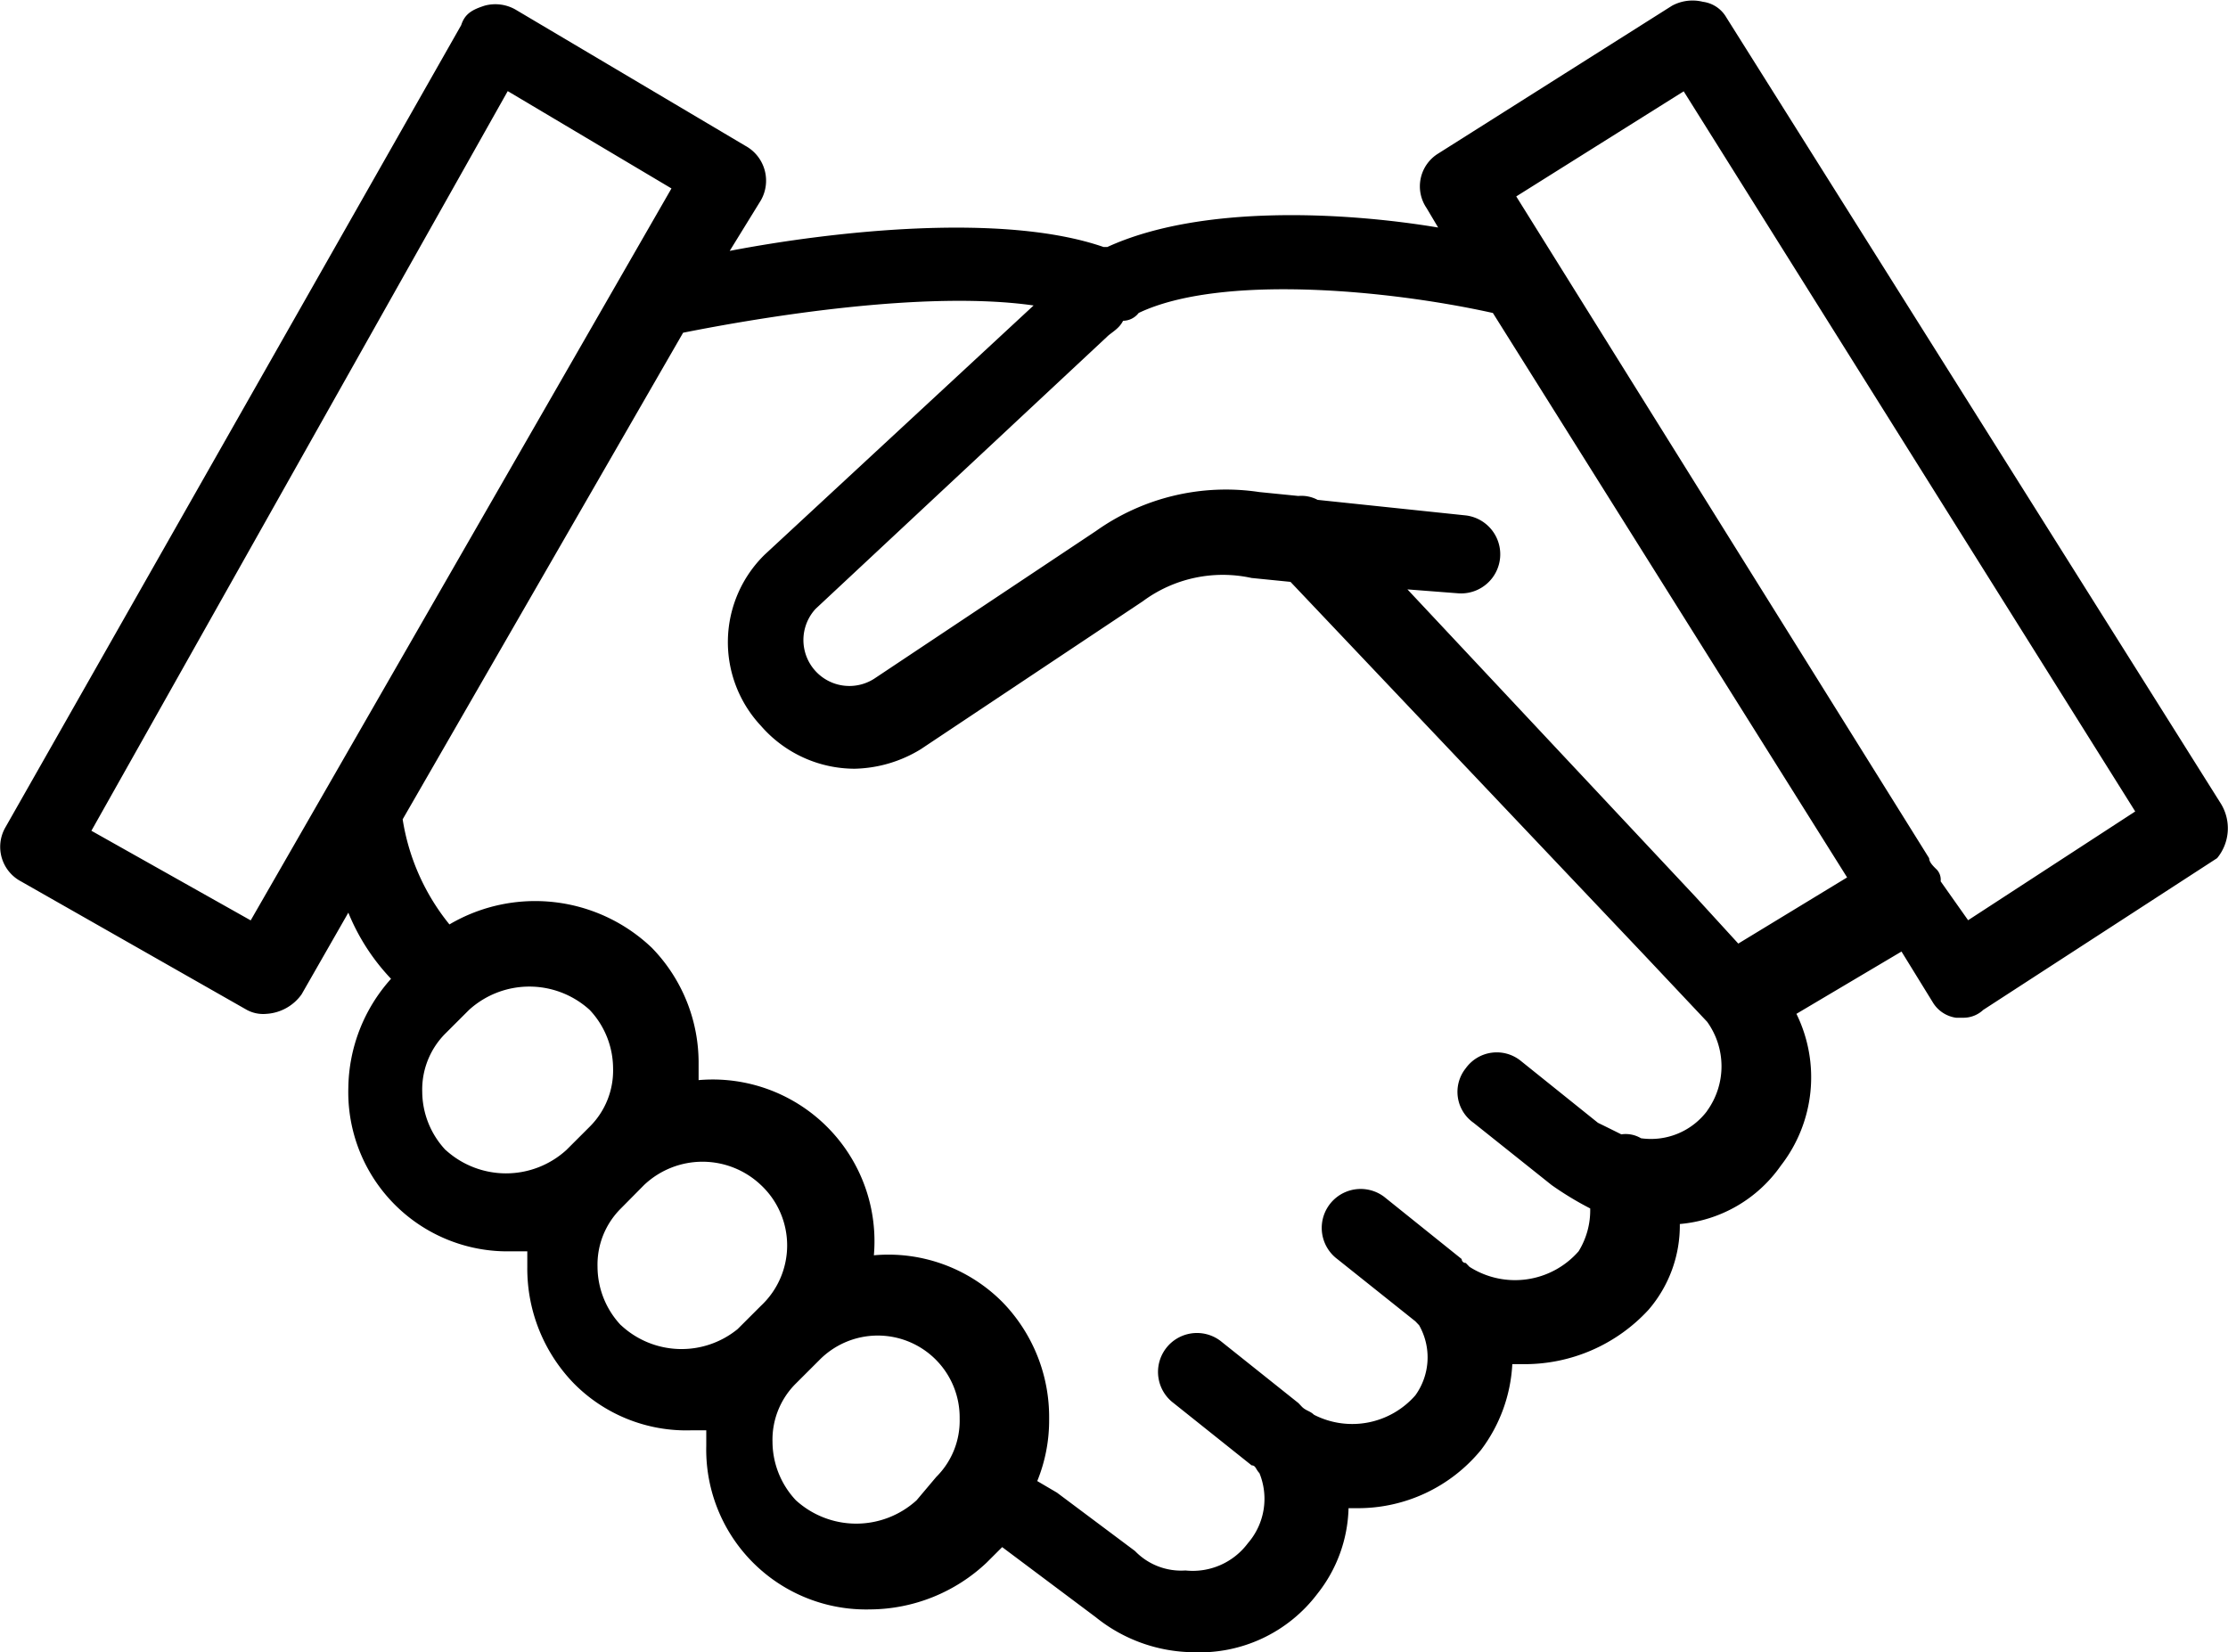
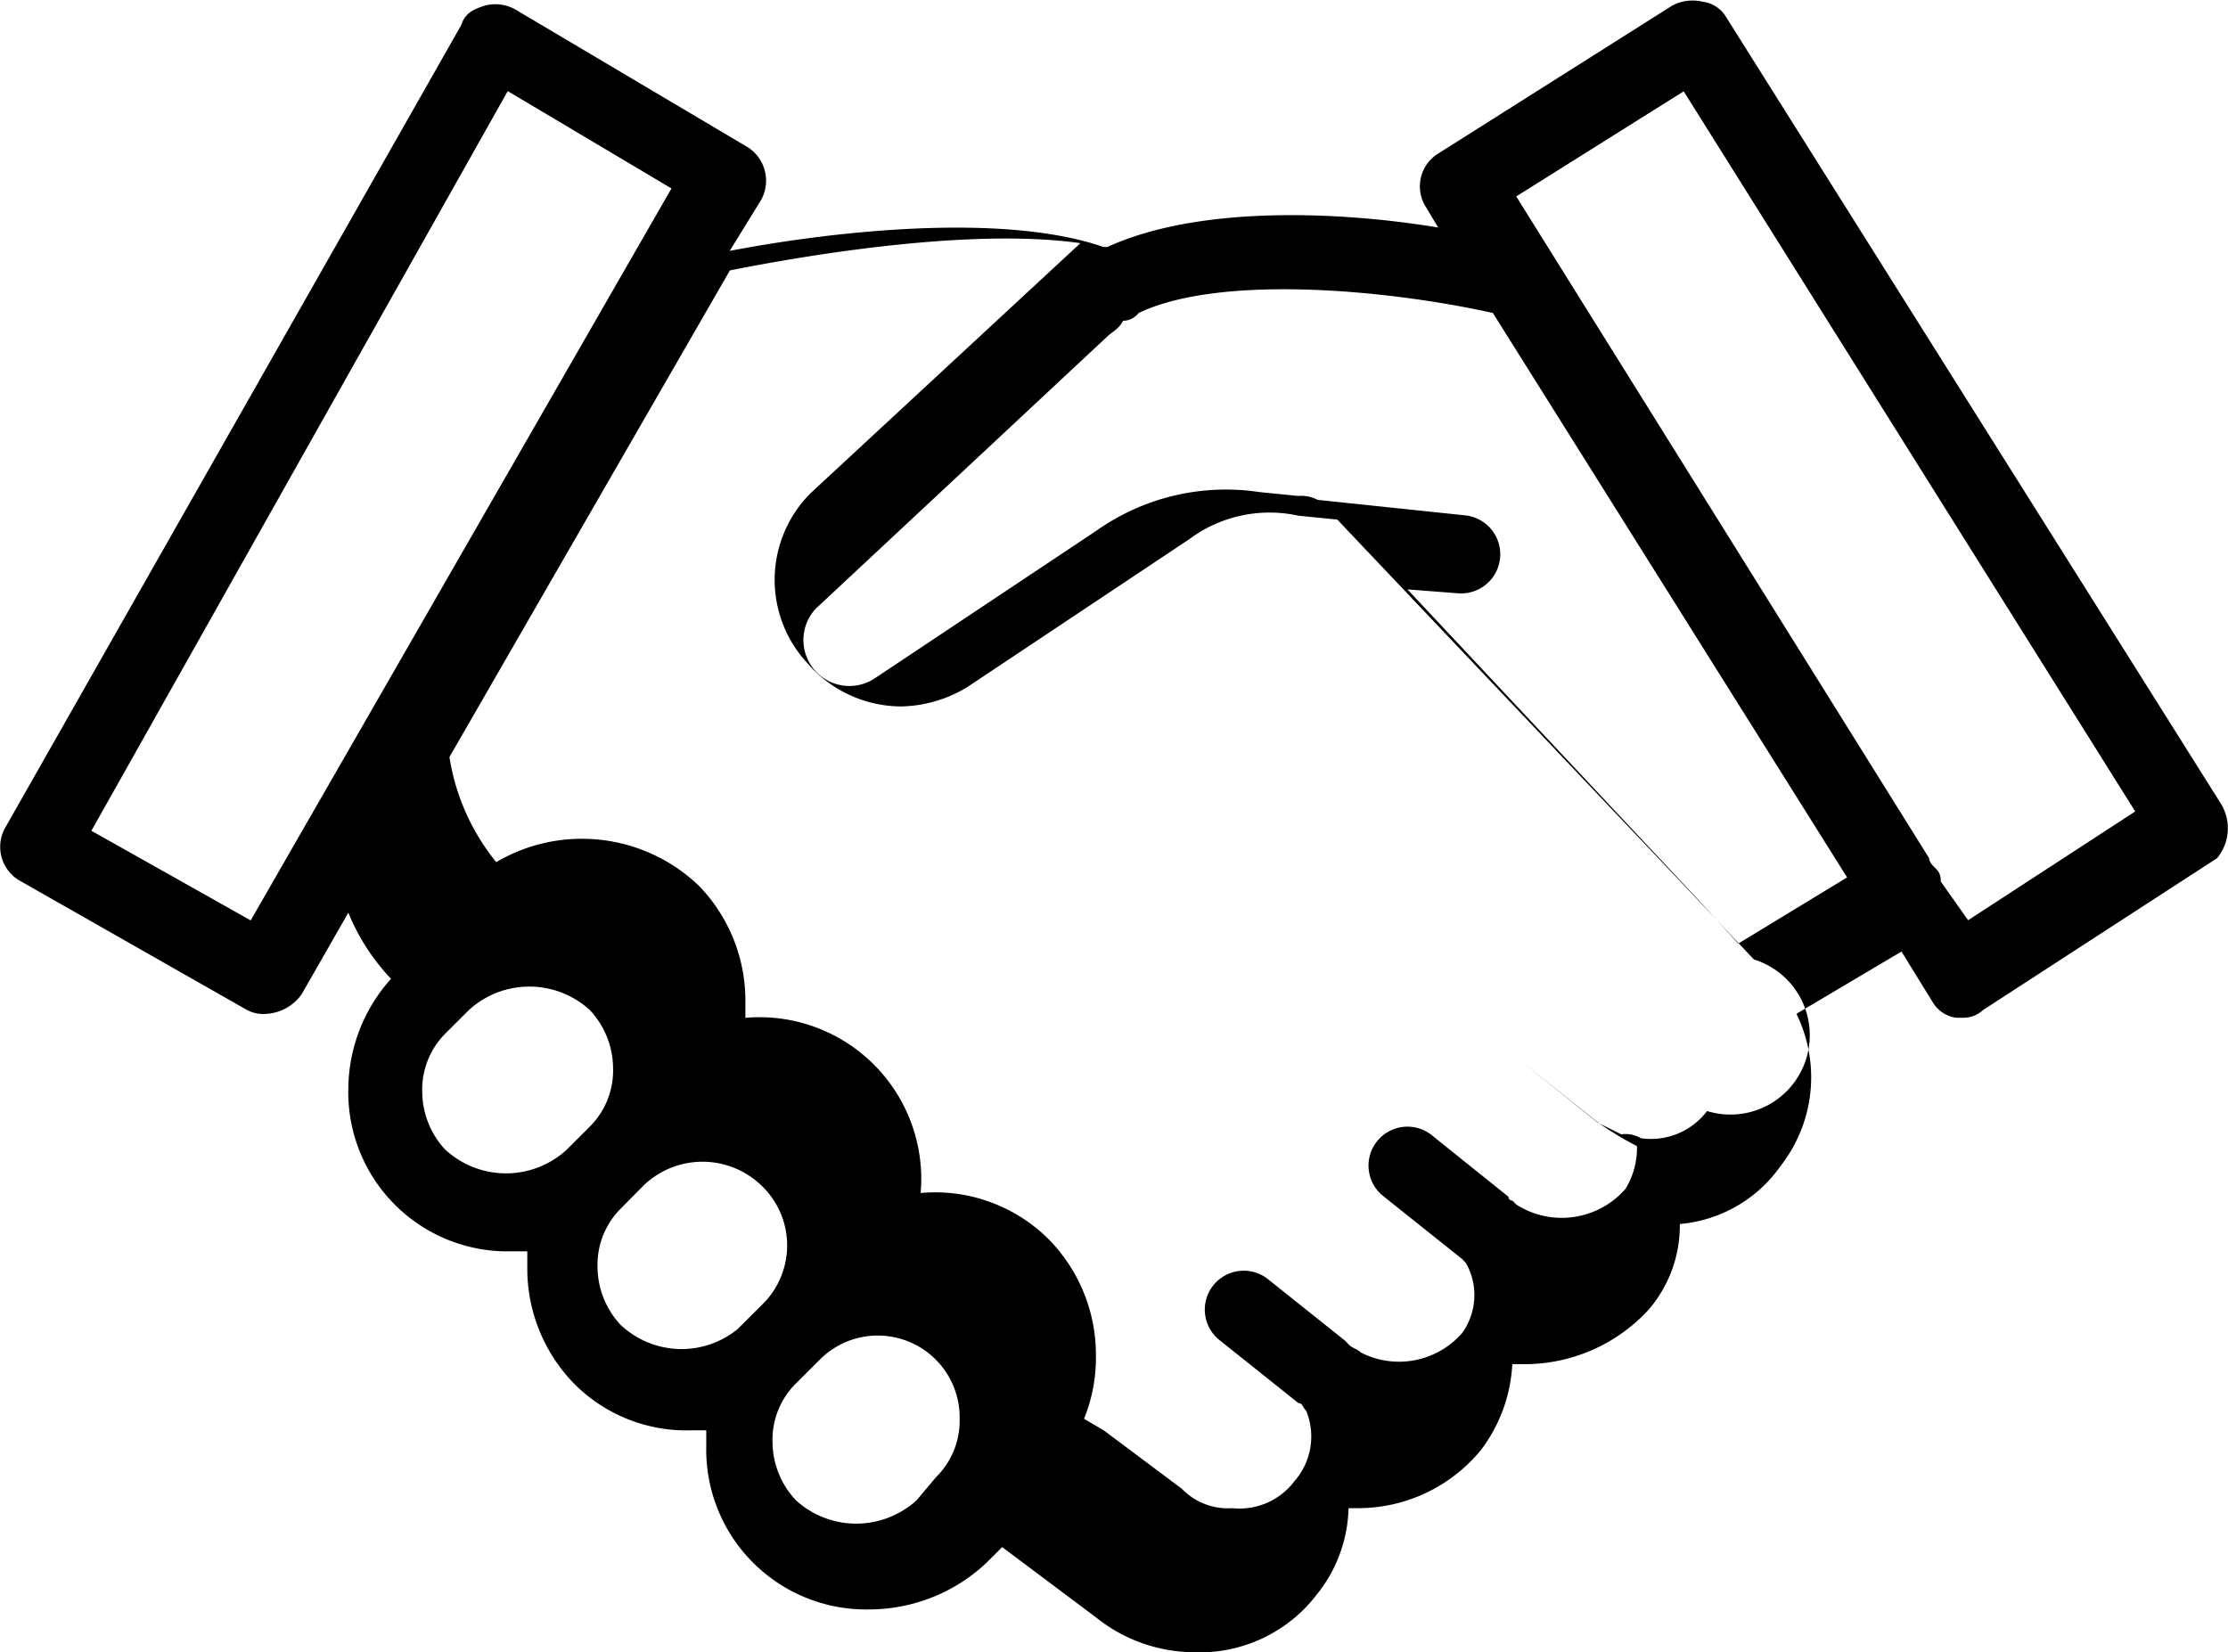
<svg xmlns="http://www.w3.org/2000/svg" id="cta-3-job" width="77.061" height="57.152" viewBox="0 0 77.061 57.152">
-   <path id="Path_714" data-name="Path 714" d="M1508.812,567.8l-17.106-27.2a1.1,1.1,0,0,0-.809-.538,1.487,1.487,0,0,0-1.066.135l-8.091,5.116a1.333,1.333,0,0,0-.4,1.885l.4.673c-3.224-.538-8.207-.808-11.443.674h-.128c-3.506-1.212-9.426-.539-12.932.134l1.079-1.751a1.373,1.373,0,0,0-.54-1.885l-7.95-4.713a1.409,1.409,0,0,0-1.066-.134c-.411.134-.681.268-.81.673l-15.758,27.74a1.352,1.352,0,0,0,.539,1.885l7.809,4.444a1.193,1.193,0,0,0,.668.135,1.614,1.614,0,0,0,1.22-.673l1.618-2.828a7.33,7.33,0,0,0,1.477,2.288,5.744,5.744,0,0,0-1.477,3.771,5.506,5.506,0,0,0,5.651,5.656h.539v.538a5.7,5.7,0,0,0,1.618,4.04,5.464,5.464,0,0,0,4.033,1.615h.539v.539a5.529,5.529,0,0,0,5.664,5.656,5.92,5.92,0,0,0,4.032-1.617l.539-.538,3.236,2.424a5.454,5.454,0,0,0,3.365,1.212,5.107,5.107,0,0,0,4.3-2.02,4.959,4.959,0,0,0,1.079-2.963h.27a5.5,5.5,0,0,0,4.315-2.019,5.384,5.384,0,0,0,1.079-2.963h.4a5.82,5.82,0,0,0,4.315-1.885,4.466,4.466,0,0,0,1.079-2.963,4.761,4.761,0,0,0,3.494-2.02,4.978,4.978,0,0,0,.539-5.251l3.634-2.155,1.079,1.751a1.12,1.12,0,0,0,.809.539h.27a1,1,0,0,0,.668-.27l8.091-5.251A1.626,1.626,0,0,0,1508.812,567.8Zm-68.143,4.039-5.51-3.1,14.4-25.587,5.663,3.367Zm6.742,7.946a2.97,2.97,0,0,1-.809-2.02,2.741,2.741,0,0,1,.809-2.02l.809-.808a3.1,3.1,0,0,1,4.174,0,2.965,2.965,0,0,1,.809,2.02,2.74,2.74,0,0,1-.809,2.02l-.809.808A3.1,3.1,0,0,1,1447.411,579.781Zm6.062,6.059a2.966,2.966,0,0,1-.808-2.02,2.737,2.737,0,0,1,.808-2.019l.8-.809a2.936,2.936,0,0,1,4.045,0,2.859,2.859,0,0,1,0,4.175l-.809.808A3.069,3.069,0,0,1,1453.473,585.84ZM1463.7,591.9a3.1,3.1,0,0,1-4.174,0,2.969,2.969,0,0,1-.809-2.02,2.737,2.737,0,0,1,.809-2.02l.809-.808a2.832,2.832,0,0,1,4.855,2.02,2.74,2.74,0,0,1-.809,2.02Zm27.342-13.467a2.433,2.433,0,0,1-2.286.943,1.039,1.039,0,0,0-.681-.135q-.4-.2-.809-.4l-2.684-2.155a1.321,1.321,0,0,0-1.888.27,1.306,1.306,0,0,0,.27,1.885l2.7,2.154a11.066,11.066,0,0,0,1.335.809,2.7,2.7,0,0,1-.4,1.481,2.921,2.921,0,0,1-3.776.538l-.128-.133a.136.136,0,0,1-.141-.135l-2.684-2.155a1.347,1.347,0,1,0-1.618,2.155l2.7,2.154.129.135a2.249,2.249,0,0,1-.129,2.425,2.9,2.9,0,0,1-3.506.673c-.141-.135-.27-.135-.411-.27l-.128-.135-2.7-2.154a1.347,1.347,0,1,0-1.618,2.154l2.7,2.155c.141,0,.141.135.27.27a2.344,2.344,0,0,1-.4,2.423,2.378,2.378,0,0,1-2.157.943,2.215,2.215,0,0,1-1.747-.673l-2.7-2.02-.681-.4a5.571,5.571,0,0,0,.411-2.154,5.7,5.7,0,0,0-1.618-4.04,5.56,5.56,0,0,0-4.444-1.616,5.595,5.595,0,0,0-6.062-6.06v-.538a5.7,5.7,0,0,0-1.618-4.04,5.845,5.845,0,0,0-7-.808,7.64,7.64,0,0,1-1.618-3.636l9.7-16.833c2.7-.538,8.348-1.481,12.123-.943l-9.3,8.619a4.235,4.235,0,0,0-.128,5.926,4.3,4.3,0,0,0,3.236,1.481,4.556,4.556,0,0,0,2.286-.673l7.68-5.118a4.645,4.645,0,0,1,3.763-.808l1.348.135,12.253,12.927,2.157,2.29A2.634,2.634,0,0,1,1491.038,578.434Zm1.079-5.791-1.477-1.616-9.966-10.637,1.747.135a1.354,1.354,0,0,0,.27-2.694l-5.124-.538a1.194,1.194,0,0,0-.667-.135l-1.348-.135a7.766,7.766,0,0,0-5.651,1.347l-7.68,5.116a1.59,1.59,0,0,1-2.017-2.423l10.094-9.427c.142-.135.411-.27.54-.538a.69.69,0,0,0,.539-.27c2.826-1.347,8.617-.808,12.252,0l12.252,19.526Zm7.949-.808-.95-1.346a.512.512,0,0,0-.128-.4c-.141-.135-.27-.268-.27-.4l-14.281-22.893,5.792-3.636,15.617,24.912Z" transform="translate(-1431.998 -540)" fill="#000" />
+   <path id="Path_714" data-name="Path 714" d="M1508.812,567.8l-17.106-27.2a1.1,1.1,0,0,0-.809-.538,1.487,1.487,0,0,0-1.066.135l-8.091,5.116a1.333,1.333,0,0,0-.4,1.885l.4.673c-3.224-.538-8.207-.808-11.443.674h-.128c-3.506-1.212-9.426-.539-12.932.134l1.079-1.751a1.373,1.373,0,0,0-.54-1.885l-7.95-4.713a1.409,1.409,0,0,0-1.066-.134c-.411.134-.681.268-.81.673l-15.758,27.74a1.352,1.352,0,0,0,.539,1.885l7.809,4.444a1.193,1.193,0,0,0,.668.135,1.614,1.614,0,0,0,1.22-.673l1.618-2.828a7.33,7.33,0,0,0,1.477,2.288,5.744,5.744,0,0,0-1.477,3.771,5.506,5.506,0,0,0,5.651,5.656h.539v.538a5.7,5.7,0,0,0,1.618,4.04,5.464,5.464,0,0,0,4.033,1.615h.539v.539a5.529,5.529,0,0,0,5.664,5.656,5.92,5.92,0,0,0,4.032-1.617l.539-.538,3.236,2.424a5.454,5.454,0,0,0,3.365,1.212,5.107,5.107,0,0,0,4.3-2.02,4.959,4.959,0,0,0,1.079-2.963h.27a5.5,5.5,0,0,0,4.315-2.019,5.384,5.384,0,0,0,1.079-2.963h.4a5.82,5.82,0,0,0,4.315-1.885,4.466,4.466,0,0,0,1.079-2.963,4.761,4.761,0,0,0,3.494-2.02,4.978,4.978,0,0,0,.539-5.251l3.634-2.155,1.079,1.751a1.12,1.12,0,0,0,.809.539h.27a1,1,0,0,0,.668-.27l8.091-5.251A1.626,1.626,0,0,0,1508.812,567.8Zm-68.143,4.039-5.51-3.1,14.4-25.587,5.663,3.367Zm6.742,7.946a2.97,2.97,0,0,1-.809-2.02,2.741,2.741,0,0,1,.809-2.02l.809-.808a3.1,3.1,0,0,1,4.174,0,2.965,2.965,0,0,1,.809,2.02,2.74,2.74,0,0,1-.809,2.02l-.809.808A3.1,3.1,0,0,1,1447.411,579.781Zm6.062,6.059a2.966,2.966,0,0,1-.808-2.02,2.737,2.737,0,0,1,.808-2.019l.8-.809a2.936,2.936,0,0,1,4.045,0,2.859,2.859,0,0,1,0,4.175l-.809.808A3.069,3.069,0,0,1,1453.473,585.84ZM1463.7,591.9a3.1,3.1,0,0,1-4.174,0,2.969,2.969,0,0,1-.809-2.02,2.737,2.737,0,0,1,.809-2.02l.809-.808a2.832,2.832,0,0,1,4.855,2.02,2.74,2.74,0,0,1-.809,2.02Zm27.342-13.467a2.433,2.433,0,0,1-2.286.943,1.039,1.039,0,0,0-.681-.135q-.4-.2-.809-.4l-2.684-2.155l2.7,2.154a11.066,11.066,0,0,0,1.335.809,2.7,2.7,0,0,1-.4,1.481,2.921,2.921,0,0,1-3.776.538l-.128-.133a.136.136,0,0,1-.141-.135l-2.684-2.155a1.347,1.347,0,1,0-1.618,2.155l2.7,2.154.129.135a2.249,2.249,0,0,1-.129,2.425,2.9,2.9,0,0,1-3.506.673c-.141-.135-.27-.135-.411-.27l-.128-.135-2.7-2.154a1.347,1.347,0,1,0-1.618,2.154l2.7,2.155c.141,0,.141.135.27.27a2.344,2.344,0,0,1-.4,2.423,2.378,2.378,0,0,1-2.157.943,2.215,2.215,0,0,1-1.747-.673l-2.7-2.02-.681-.4a5.571,5.571,0,0,0,.411-2.154,5.7,5.7,0,0,0-1.618-4.04,5.56,5.56,0,0,0-4.444-1.616,5.595,5.595,0,0,0-6.062-6.06v-.538a5.7,5.7,0,0,0-1.618-4.04,5.845,5.845,0,0,0-7-.808,7.64,7.64,0,0,1-1.618-3.636l9.7-16.833c2.7-.538,8.348-1.481,12.123-.943l-9.3,8.619a4.235,4.235,0,0,0-.128,5.926,4.3,4.3,0,0,0,3.236,1.481,4.556,4.556,0,0,0,2.286-.673l7.68-5.118a4.645,4.645,0,0,1,3.763-.808l1.348.135,12.253,12.927,2.157,2.29A2.634,2.634,0,0,1,1491.038,578.434Zm1.079-5.791-1.477-1.616-9.966-10.637,1.747.135a1.354,1.354,0,0,0,.27-2.694l-5.124-.538a1.194,1.194,0,0,0-.667-.135l-1.348-.135a7.766,7.766,0,0,0-5.651,1.347l-7.68,5.116a1.59,1.59,0,0,1-2.017-2.423l10.094-9.427c.142-.135.411-.27.54-.538a.69.69,0,0,0,.539-.27c2.826-1.347,8.617-.808,12.252,0l12.252,19.526Zm7.949-.808-.95-1.346a.512.512,0,0,0-.128-.4c-.141-.135-.27-.268-.27-.4l-14.281-22.893,5.792-3.636,15.617,24.912Z" transform="translate(-1431.998 -540)" fill="#000" />
</svg>